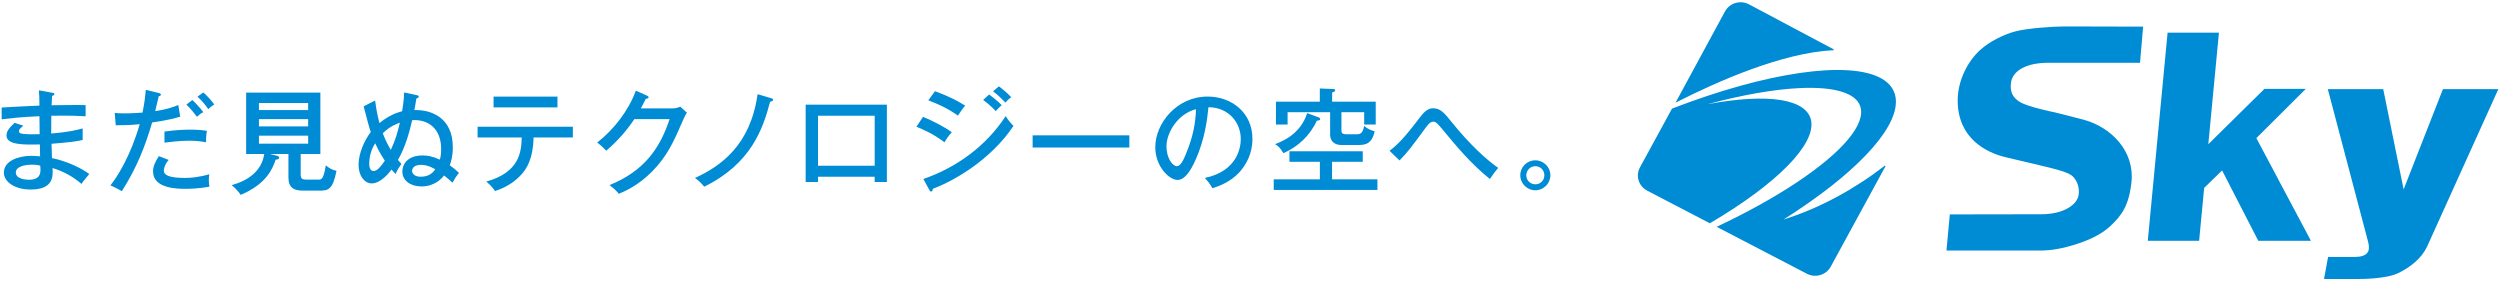
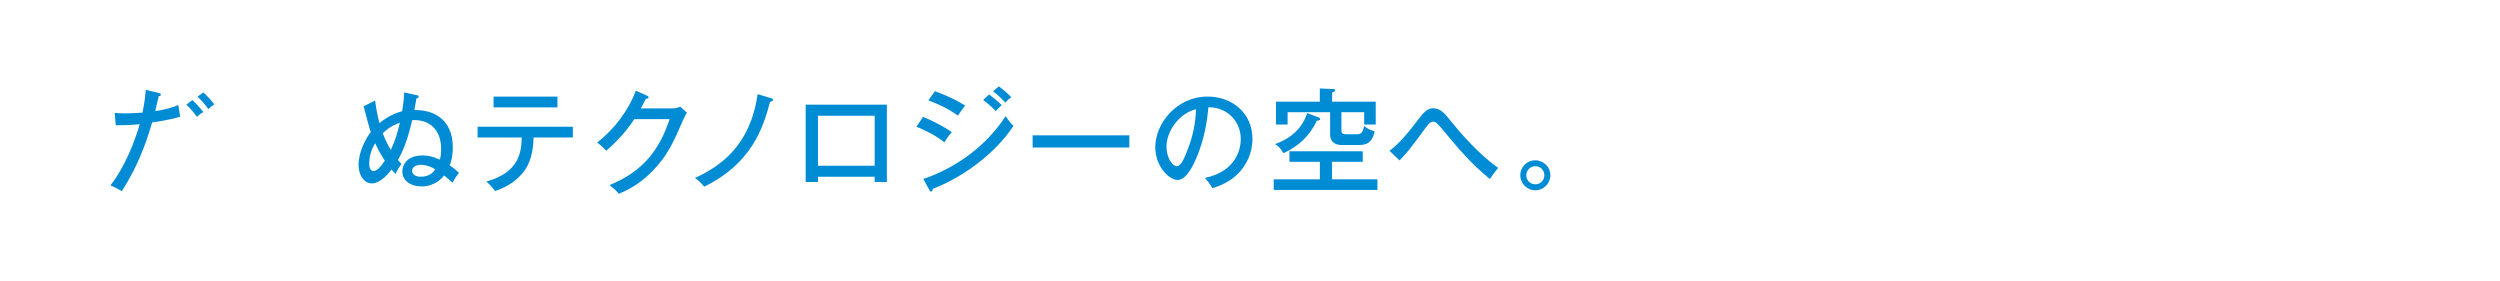
<svg xmlns="http://www.w3.org/2000/svg" id="_レイヤー_1" data-name="レイヤー 1" viewBox="0 0 800 90">
  <defs>
    <style>
      .cls-1 {
        fill: #008bd5;
      }
    </style>
  </defs>
-   <path class="cls-1" d="M559.64,1.37l27.16,14.43-.05.27c-16.38.73-37.48,10.13-50.18,16.59l-.37.14,15.8-29.15h0c1.46-2.68,4.89-3.71,7.63-2.28ZM535.09,34.74l-.05.02-10.25,18.8c-.71,1.3-.86,2.79-.42,4.2.44,1.41,1.41,2.56,2.74,3.25l20.05,10.44.07-.05c21.43-12.6,33.82-25.19,32.32-32.86-.66-3.35-4.01-5.6-9.68-6.52-5.8-.93-13.86-.47-23.49,1.33,11.08-2.97,21.15-4.75,29.33-5.15,11.14-.55,18.09,1.5,19.56,5.77,1.94,5.67-5.53,14.6-20.5,24.53-7.2,4.77-15.67,9.46-25.17,13.95l-.26.13,28.87,15.02c2.74,1.43,6.17.41,7.63-2.28l17.52-32.13-.21-.19c-9.3,7.25-20.79,13.65-32.42,17.24,22.46-14.17,35.96-28.32,35.96-37.66,0-.5-.03-.98-.11-1.45-.42-2.56-1.96-4.6-4.59-6.06-10.42-5.8-36.68-2.01-66.9,9.67ZM729.02,57.33l-6.99-13.13,15.84-15.77h-13.24l-17.97,17.72,3.4-35.69h-16.43l-6.34,66.59h16.43l1.61-16.92,5.74-5.59,11.58,22.51h16.85l-10.5-19.73M781.74,28.52l-12.58,32.08-6.53-32.08h-17.73l12.8,48.49c.17.73.43,1.47.33,2.61-.24,2.43-3.18,2.59-4.32,2.59h-8.72l-1.31,7.07h10.39c1.14,0,9.47.07,13.53-1.96,3.72-1.85,7.18-4.55,9.01-8.28l22.86-50.52h-17.72ZM682.07,58.27c1.04-9.83-6.37-17.52-15.26-19.95-3.81-1.03-9.43-2.4-9.43-2.4,0,0-8.4-1.67-11.04-3.3-2.19-1.36-3.13-3.05-2.86-5.89.4-4.26,5.22-6.64,11.92-6.64h29.41l.99-11.57s-21.61-.06-25.24-.06-12.02.59-15.75,1.61c-3.72,1.01-8.15,3.2-11.19,5.95-3.95,3.6-7.2,9.77-7.16,16.28.08,12,9.15,16.55,15.38,18.02,6.23,1.48,11.51,2.69,14.35,3.41,2.84.71,5.72,1.57,6.87,2.51,1.15.94,2.62,3.35,2.07,6.32-.56,2.98-4.81,6-11.89,6l-29.3.05-1.07,11.57h29.87c3.92,0,7.64-.79,11.19-1.89,3.54-1.1,8.05-2.92,11.09-5.68,3.95-3.6,6.26-6.9,7.05-14.37Z" />
  <g>
    <path class="cls-1" d="M120.03,32.19c.54,4.23,1.34,6.99,1.41,7.2,2.75-2.32,5.54-3.37,7.24-3.8.54-3.26.61-4.85.65-6.01l3.87.83c.47.11.8.15.8.51s-.43.51-.76.62c-.22,1.3-.4,2.5-.65,3.69,5.43-.18,12.31,2.43,12.31,11.87,0,2.82-.54,4.6-.98,5.79,1.05.72,1.85,1.38,2.97,2.43-.87,1.05-1.45,1.95-2.1,3.15-.87-.83-1.74-1.59-2.68-2.32-2.79,3.51-6.41,3.51-7.24,3.51-3.51,0-6.12-1.88-6.12-4.78,0-1.92,1.27-5.14,6.52-5.14,1.45,0,3,.22,5.47,1.34.22-.76.43-1.63.43-3.4,0-6.48-4.09-9.56-9.27-9.23-.87,3.87-2.28,8.83-4.56,12.74.33.4.58.65,1.12,1.27-.43.58-1.45,2.03-1.85,3.22-.58-.58-.83-.87-1.34-1.41-.58.8-3.33,4.42-6.33,4.42-2.24,0-4.2-2.35-4.2-5.94,0-3.76,1.92-7.93,3.91-10.5-.58-1.7-1.01-3.33-2.28-8.22l3.66-1.85ZM120.07,45.83c-.58.94-1.92,3.15-1.92,6.7,0,.43.11,2.21,1.41,2.21s2.72-2.06,3.58-3.33c-.07-.11-1.81-2.64-3.08-5.57ZM122.49,42.65c.58,1.45,1.23,3.08,2.57,5.32,1.59-3.4,2.14-5.57,2.9-8.72-.91.33-3.22,1.16-5.47,3.4ZM134.66,52.75c-2.21,0-2.79,1.19-2.79,1.92s.62,1.88,2.75,1.88c2.9,0,4.05-1.52,4.67-2.35-.54-.33-2.32-1.45-4.63-1.45ZM152.83,43.99v-3.44h30.48v3.44h-12.56c-.15,6.73-2.17,10.06-4.09,12.05-1.16,1.23-3.66,3.62-8.25,5.1-.43-.65-1.16-1.67-2.79-3.04,10.5-2.93,11.22-9.34,11.33-14.12h-14.12ZM178.39,30.92v3.44h-20.45v-3.44h20.45ZM215.25,34.68c1.16,0,1.81-.29,2.46-.54l2.1,1.92c-.58.91-.72,1.23-1.16,2.21-3.04,6.99-5.03,11.55-9.88,16.51-4.49,4.6-8.94,6.48-10.75,7.24-.91-1.12-1.45-1.59-2.97-2.79,11.11-4.52,16.11-11.73,19.22-21.1h-11.29c-2.46,3.66-5.03,6.66-8.98,10.1-1.48-1.48-1.59-1.63-2.9-2.61,5.36-4.2,9.95-10.1,12.38-16.61l3.55,1.59c.18.07.51.22.51.54,0,.36-.54.47-.87.47-.36.76-.58,1.19-1.59,3.08h10.17ZM246.79,31.43c.4.11.61.25.61.51,0,.4-.69.58-.98.65-2.28,8.65-6.08,19.8-21.07,27.15-.87-1.05-1.77-1.99-2.97-2.79,8.18-3.73,17.74-10.39,20.05-26.82l4.34,1.3ZM261.76,56.55v1.7h-3.95v-24.76h25.99v24.76h-3.91v-1.7h-18.14ZM279.9,53.04v-16h-18.14v16h18.14ZM295.39,37.4c2.32.9,6.95,3.22,9.19,4.92-1.23,1.27-2.14,2.82-2.35,3.22-3.58-2.82-7.89-4.56-8.98-4.99l2.13-3.15ZM295.47,57.27c10.39-3.55,20.05-10.42,26.35-20.13.94,1.48,1.34,1.96,2.5,3.15-7.75,11.55-20.13,18.03-25.81,20.13-.04.33-.15.87-.58.87-.22,0-.36-.18-.54-.51l-1.92-3.51ZM299.2,29.18c4.81,1.77,7.56,3.29,9.66,4.63-.72.8-1.77,2.32-2.32,3.19-3.37-2.43-6.66-3.84-9.48-4.89l2.14-2.93ZM316.53,30.23c.9.65,2.79,2.17,4.02,3.4-.54.47-1.34,1.3-1.92,1.92-.36-.4-2.06-2.17-4.02-3.58l1.92-1.74ZM319.65,27.63c1.12.8,2.97,2.43,3.95,3.47-.8.51-1.67,1.48-1.88,1.74-.76-.83-2.14-2.28-3.95-3.62l1.88-1.59ZM361.39,43.3v3.91h-30.95v-3.91h30.95ZM385.54,56.94c10.79-2.24,11.51-10.32,11.51-12.42,0-5.43-3.98-10.17-10.35-10.21-.4,4.16-1.19,10.14-3.98,16.54-1.95,4.45-3.84,6.73-5.9,6.73-2.71,0-7.13-4.34-7.13-10.46,0-7.6,6.8-16.22,16.76-16.22,7.64,0,14.33,5.1,14.33,13.57,0,4.71-2.06,8.36-4.23,10.71-2.86,3.08-6.33,4.31-8.54,5.07-1.01-1.7-1.74-2.53-2.46-3.33ZM373.27,46.88c0,3.62,1.92,6.3,3.33,6.3s2.43-2.75,3.37-5.1c1.7-4.38,2.61-8.47,2.75-13.14-5.72,1.45-9.45,7.35-9.45,11.95ZM426.26,51.77v5.61h14.52v3.4h-33.19v-3.4h14.77v-5.61h-9.74v-3.37h23.46v3.37h-9.81ZM422.03,37.58c.18.07.43.22.43.47,0,.51-.72.54-1.09.58-2.1,4.67-5.97,8.33-10.68,10.39-1.09-1.85-1.77-2.35-2.68-2.9,2.03-.76,8.11-3.04,10.28-9.92l3.73,1.38ZM440.23,32.55v7.31h-3.69v-3.95h-7.28v5.86c0,.94.51,1.19,1.48,1.19h3.51c1.27,0,1.85-.54,2.28-2.68.98.87,1.88,1.34,3.37,1.74-.65,2.71-1.67,4.38-4.92,4.38h-5.72c-1.16,0-3.62-.36-3.62-3.44v-7.06h-13.61v3.95h-3.73v-7.31h14.04v-4.23l4.34.18c.33,0,.58.15.58.4,0,.4-.58.58-.98.72v2.93h13.94ZM444.65,48.26c3.62-2.71,6.48-6.48,10.1-11.18,1.59-2.06,2.86-2.43,3.87-2.43,2.35,0,3.62,1.56,5.83,4.31,6.01,7.46,11.33,12.23,14.99,14.77-1.12,1.27-1.59,1.99-2.68,3.55-6.15-4.96-10.75-10.53-15.27-16-1.56-1.88-2.1-2.35-2.86-2.35-.54,0-1.19.25-2.24,1.7-5.03,6.84-5.9,8-8.54,10.71l-3.19-3.08ZM496.12,56.08c0,2.68-2.21,4.81-4.82,4.81s-4.81-2.14-4.81-4.81,2.17-4.78,4.81-4.78,4.82,2.14,4.82,4.78ZM488.41,56.08c0,1.59,1.27,2.9,2.89,2.9s2.9-1.27,2.9-2.9-1.3-2.9-2.9-2.9-2.89,1.34-2.89,2.9Z" />
    <g>
-       <path class="cls-1" d="M16.5,46.01c6.19-.51,7.71-.72,9.95-1.23v-3.69c-1.56.43-4.31,1.19-10.06,1.63-.04-1.74.04-5.5.04-5.68,6.44-.11,9.09.07,10.97.18v-3.58c-1.56-.11-9.16.04-10.9.04.04-.69.07-1.48.18-3,.22-.07.72-.18.72-.58,0-.33-.25-.33-.58-.4l-4.38-.8c.14,1.34.14,2.21.18,4.89-1.74.07-10.21.47-12.09.62v3.76c2.24-.25,6.23-.76,12.09-.98,0,.83.04,4.85.07,5.75-2.79.07-3.73.04-4.49-.04-1.23-.07-2.14-.14-2.14-.94,0-.47.14-.62,1.41-1.74l-2.82-.91c-1.81,1.67-2.57,2.79-2.57,4.05,0,3.08,5.57,2.97,10.68,2.86,0,.69.07,3.33.07,3.8-.94-.07-2.14-.15-2.9-.15-3.95,0-8.69,1.56-8.69,5.39,0,2.86,3.37,5.39,8.58,5.39,7.42,0,7.13-4.38,6.99-6.88,3.19.98,6.3,2.5,9.23,5.07,1.12-1.48,1.34-1.77,2.53-3.15-2.28-1.74-6.95-4.09-11.94-5.1-.04-.65-.14-3.87-.14-4.6ZM9.22,57.52c-.8,0-4.16-.18-4.16-2.32,0-1.85,2.68-2.5,5.14-2.5,1.41,0,2.1.15,2.68.29.04.4.07.72.07,1.16,0,1.16,0,3.37-3.73,3.37Z" />
      <path class="cls-1" d="M57.05,33.6c-1.19.51-3.29,1.34-7.38,1.95.15-.69.94-4.02,1.12-4.74.18-.04.69-.11.69-.54,0-.22-.22-.4-.69-.51l-4.13-1.01c-.18,1.85-.33,3.73-1.05,7.28-1.16.07-3.26.25-5.68.25-1.41,0-2.35-.07-3.22-.14l.33,3.95c3.55-.04,5-.07,7.67-.36-2.9,10.1-7.2,16.94-9.38,19.58,2.24,1.05,2.39,1.12,3.66,1.88,4.85-7.71,7.42-14.23,9.7-22.01,5.39-.76,7.75-1.48,8.98-1.85l-.62-3.73Z" />
-       <path class="cls-1" d="M66.97,55.75c-3.19.98-6.23,1.19-7.71,1.19-5.14,0-6.84-.9-6.84-2.35,0-.47.29-2.06,1.56-3.4l-3.15-1.23c-1.3,2.03-1.85,3.33-1.85,4.92,0,5.54,8,5.54,10.35,5.54.8,0,4.02,0,7.71-.69-.11-.54-.22-1.01-.22-1.99,0-.8.07-1.45.15-1.99Z" />
-       <path class="cls-1" d="M52.63,42.1v3.55c1.34-.18,4.63-.62,7.89-.62,2.79,0,4.24.29,5.39.51,0-.58.04-2.17.29-3.69-1.05-.14-2.32-.36-5.28-.36-1.67,0-4.71.07-8.29.61Z" />
      <path class="cls-1" d="M65.05,35.88c-1.05-1.41-2.43-2.9-3.51-3.87l-1.88,1.45c1.52,1.48,3.11,3.55,3.37,3.91.8-.76,1.19-1.05,2.03-1.48Z" />
      <path class="cls-1" d="M65.05,29.58l-1.85,1.34c1.74,1.56,3.08,3.47,3.44,3.98.87-.76,1.05-.91,1.92-1.48-.8-1.12-2.39-2.93-3.51-3.84Z" />
-       <path class="cls-1" d="M104.25,52.96c-.72,4.52-1.45,4.52-2.39,4.52h-3.69c-1.48,0-1.95-.25-1.95-1.67v-6.52h6.3v-19.66h-23.75v19.66h5.79c-.83,5.54-5.32,8.58-10.46,9.95.91.62,2.35,2.21,2.93,3.11,8.4-3.55,10.21-8.47,11.18-11.26.54-.04,1.12-.14,1.12-.62,0-.4-.51-.58-.9-.69l-2.17-.51h6.04v7.53c0,3.33,1.81,4.2,4.63,4.2h5.32c2.71,0,4.23-.22,5.43-6.33-1.52-.36-2.06-.72-3.44-1.74ZM82.86,32.95h15.75v2.28h-15.75v-2.28ZM82.86,38.12h15.75v2.32h-15.75v-2.32ZM82.86,45.98v-2.57h15.75v2.57h-15.75Z" />
    </g>
  </g>
</svg>